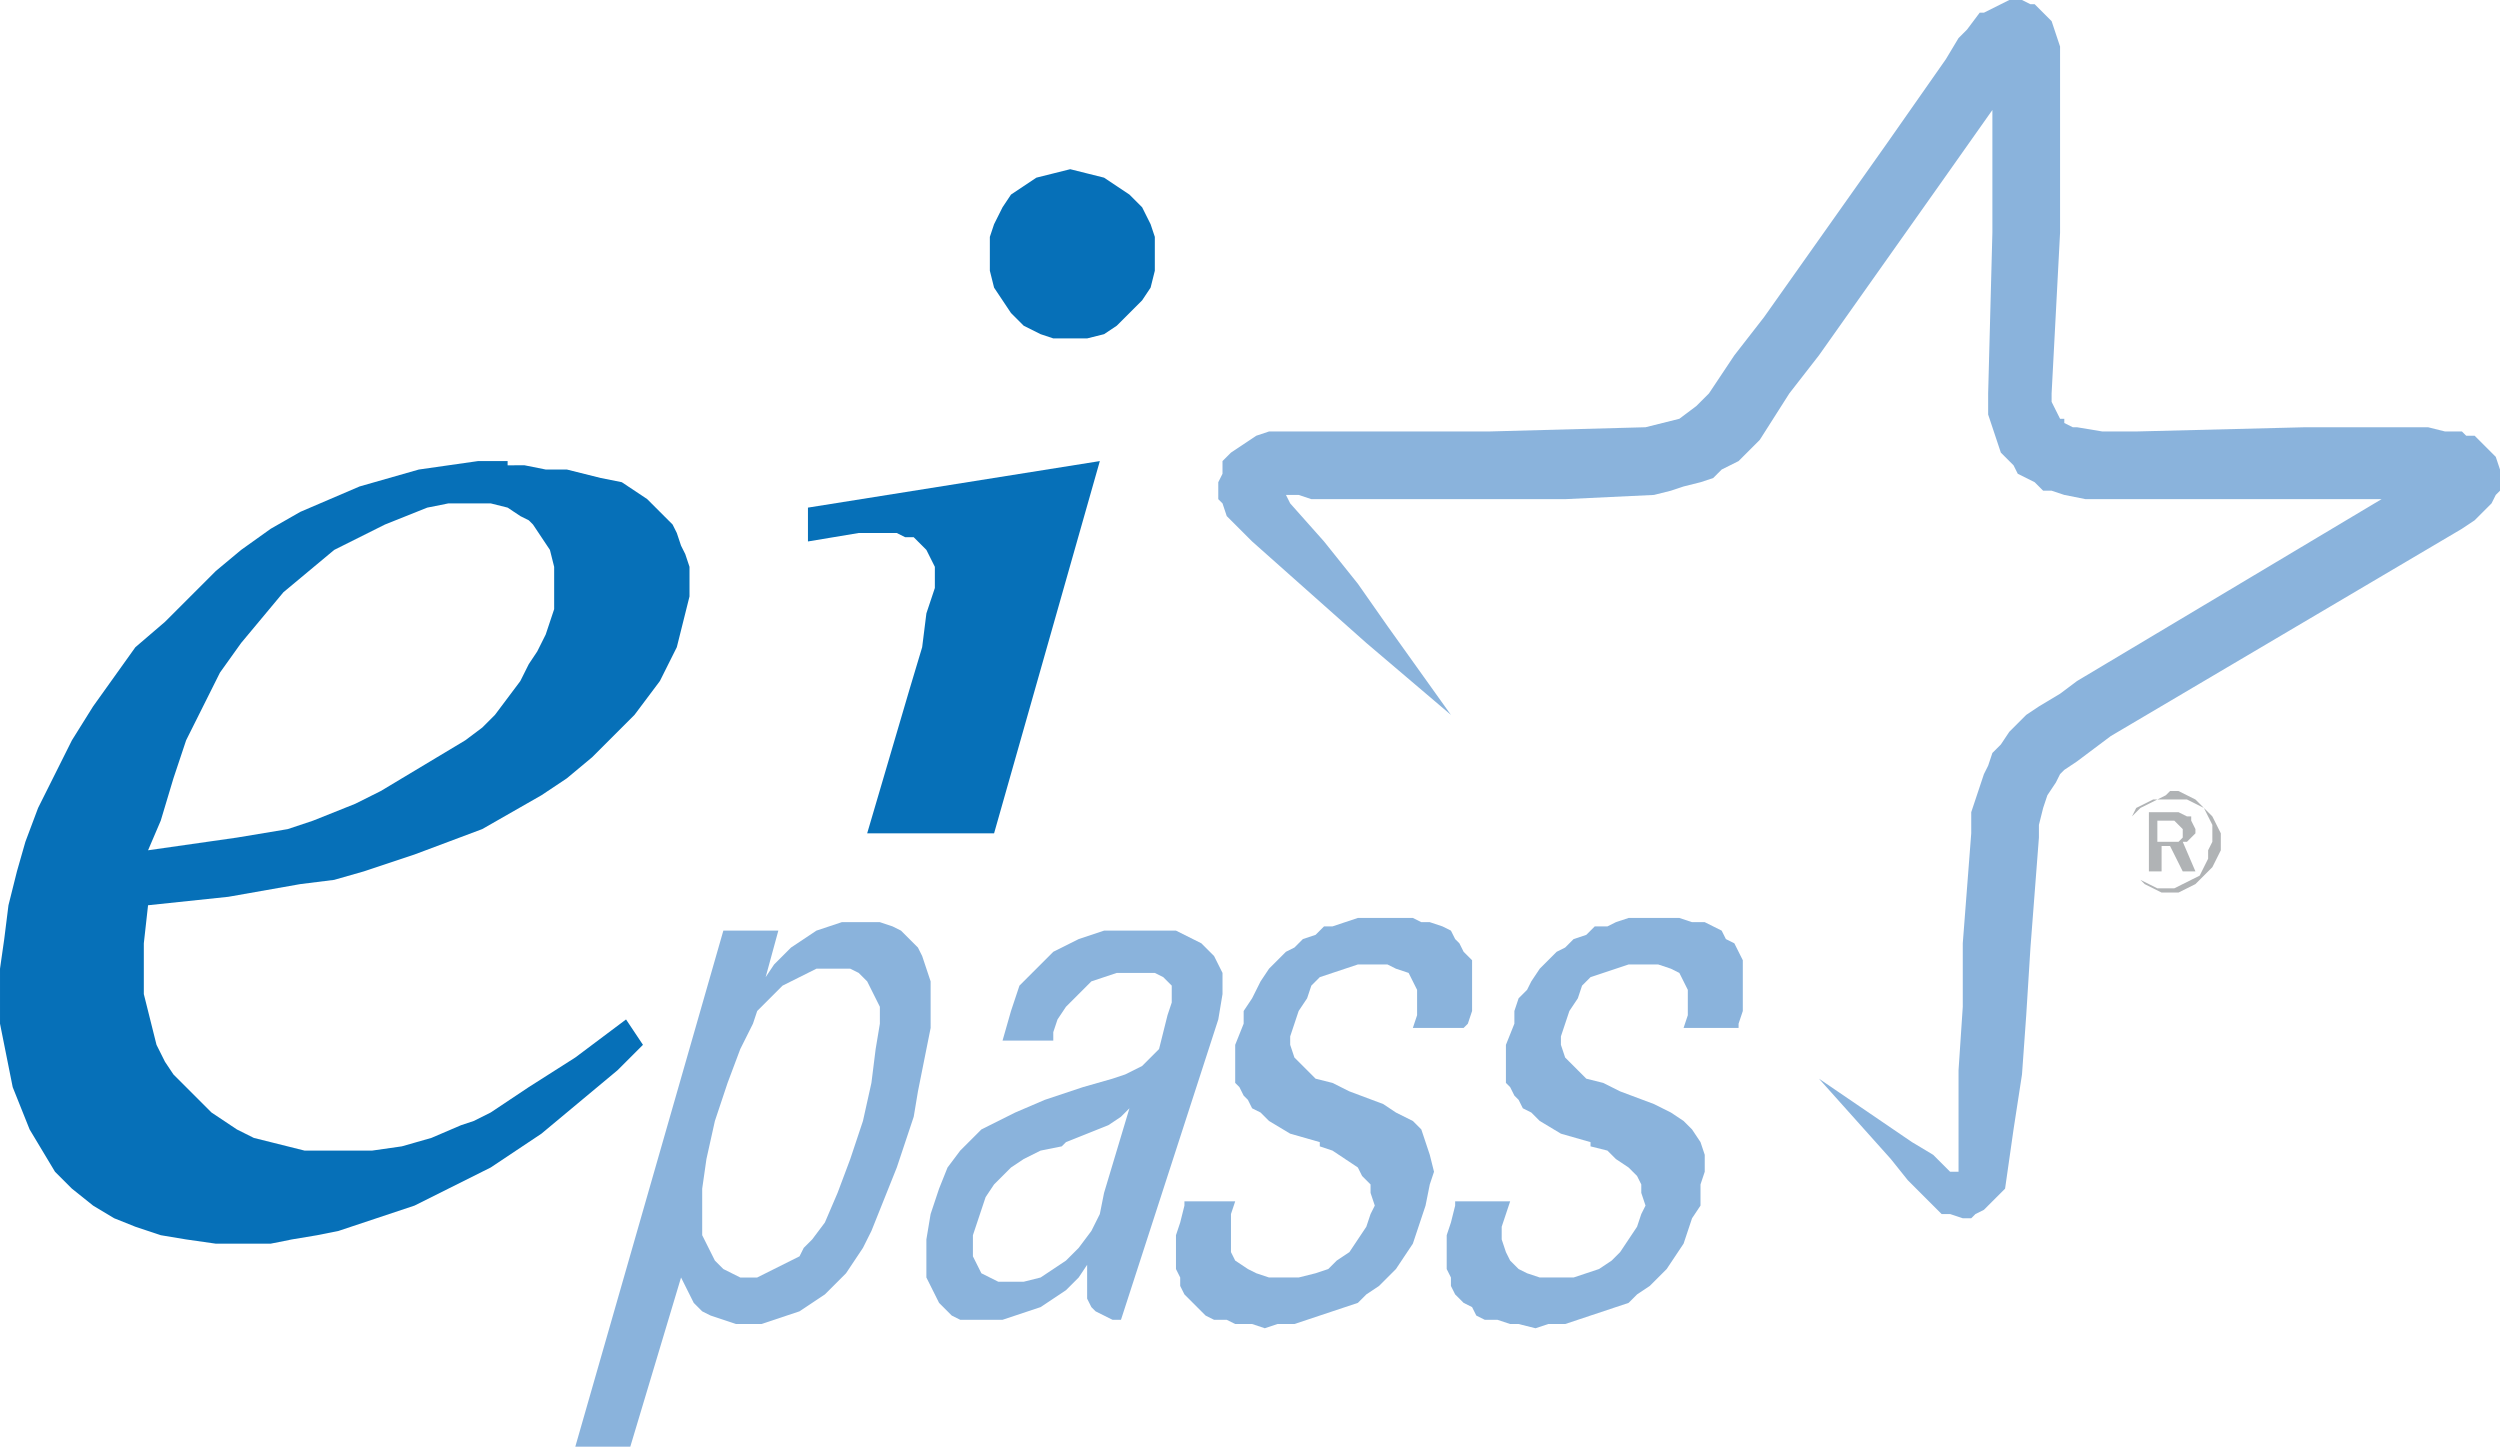
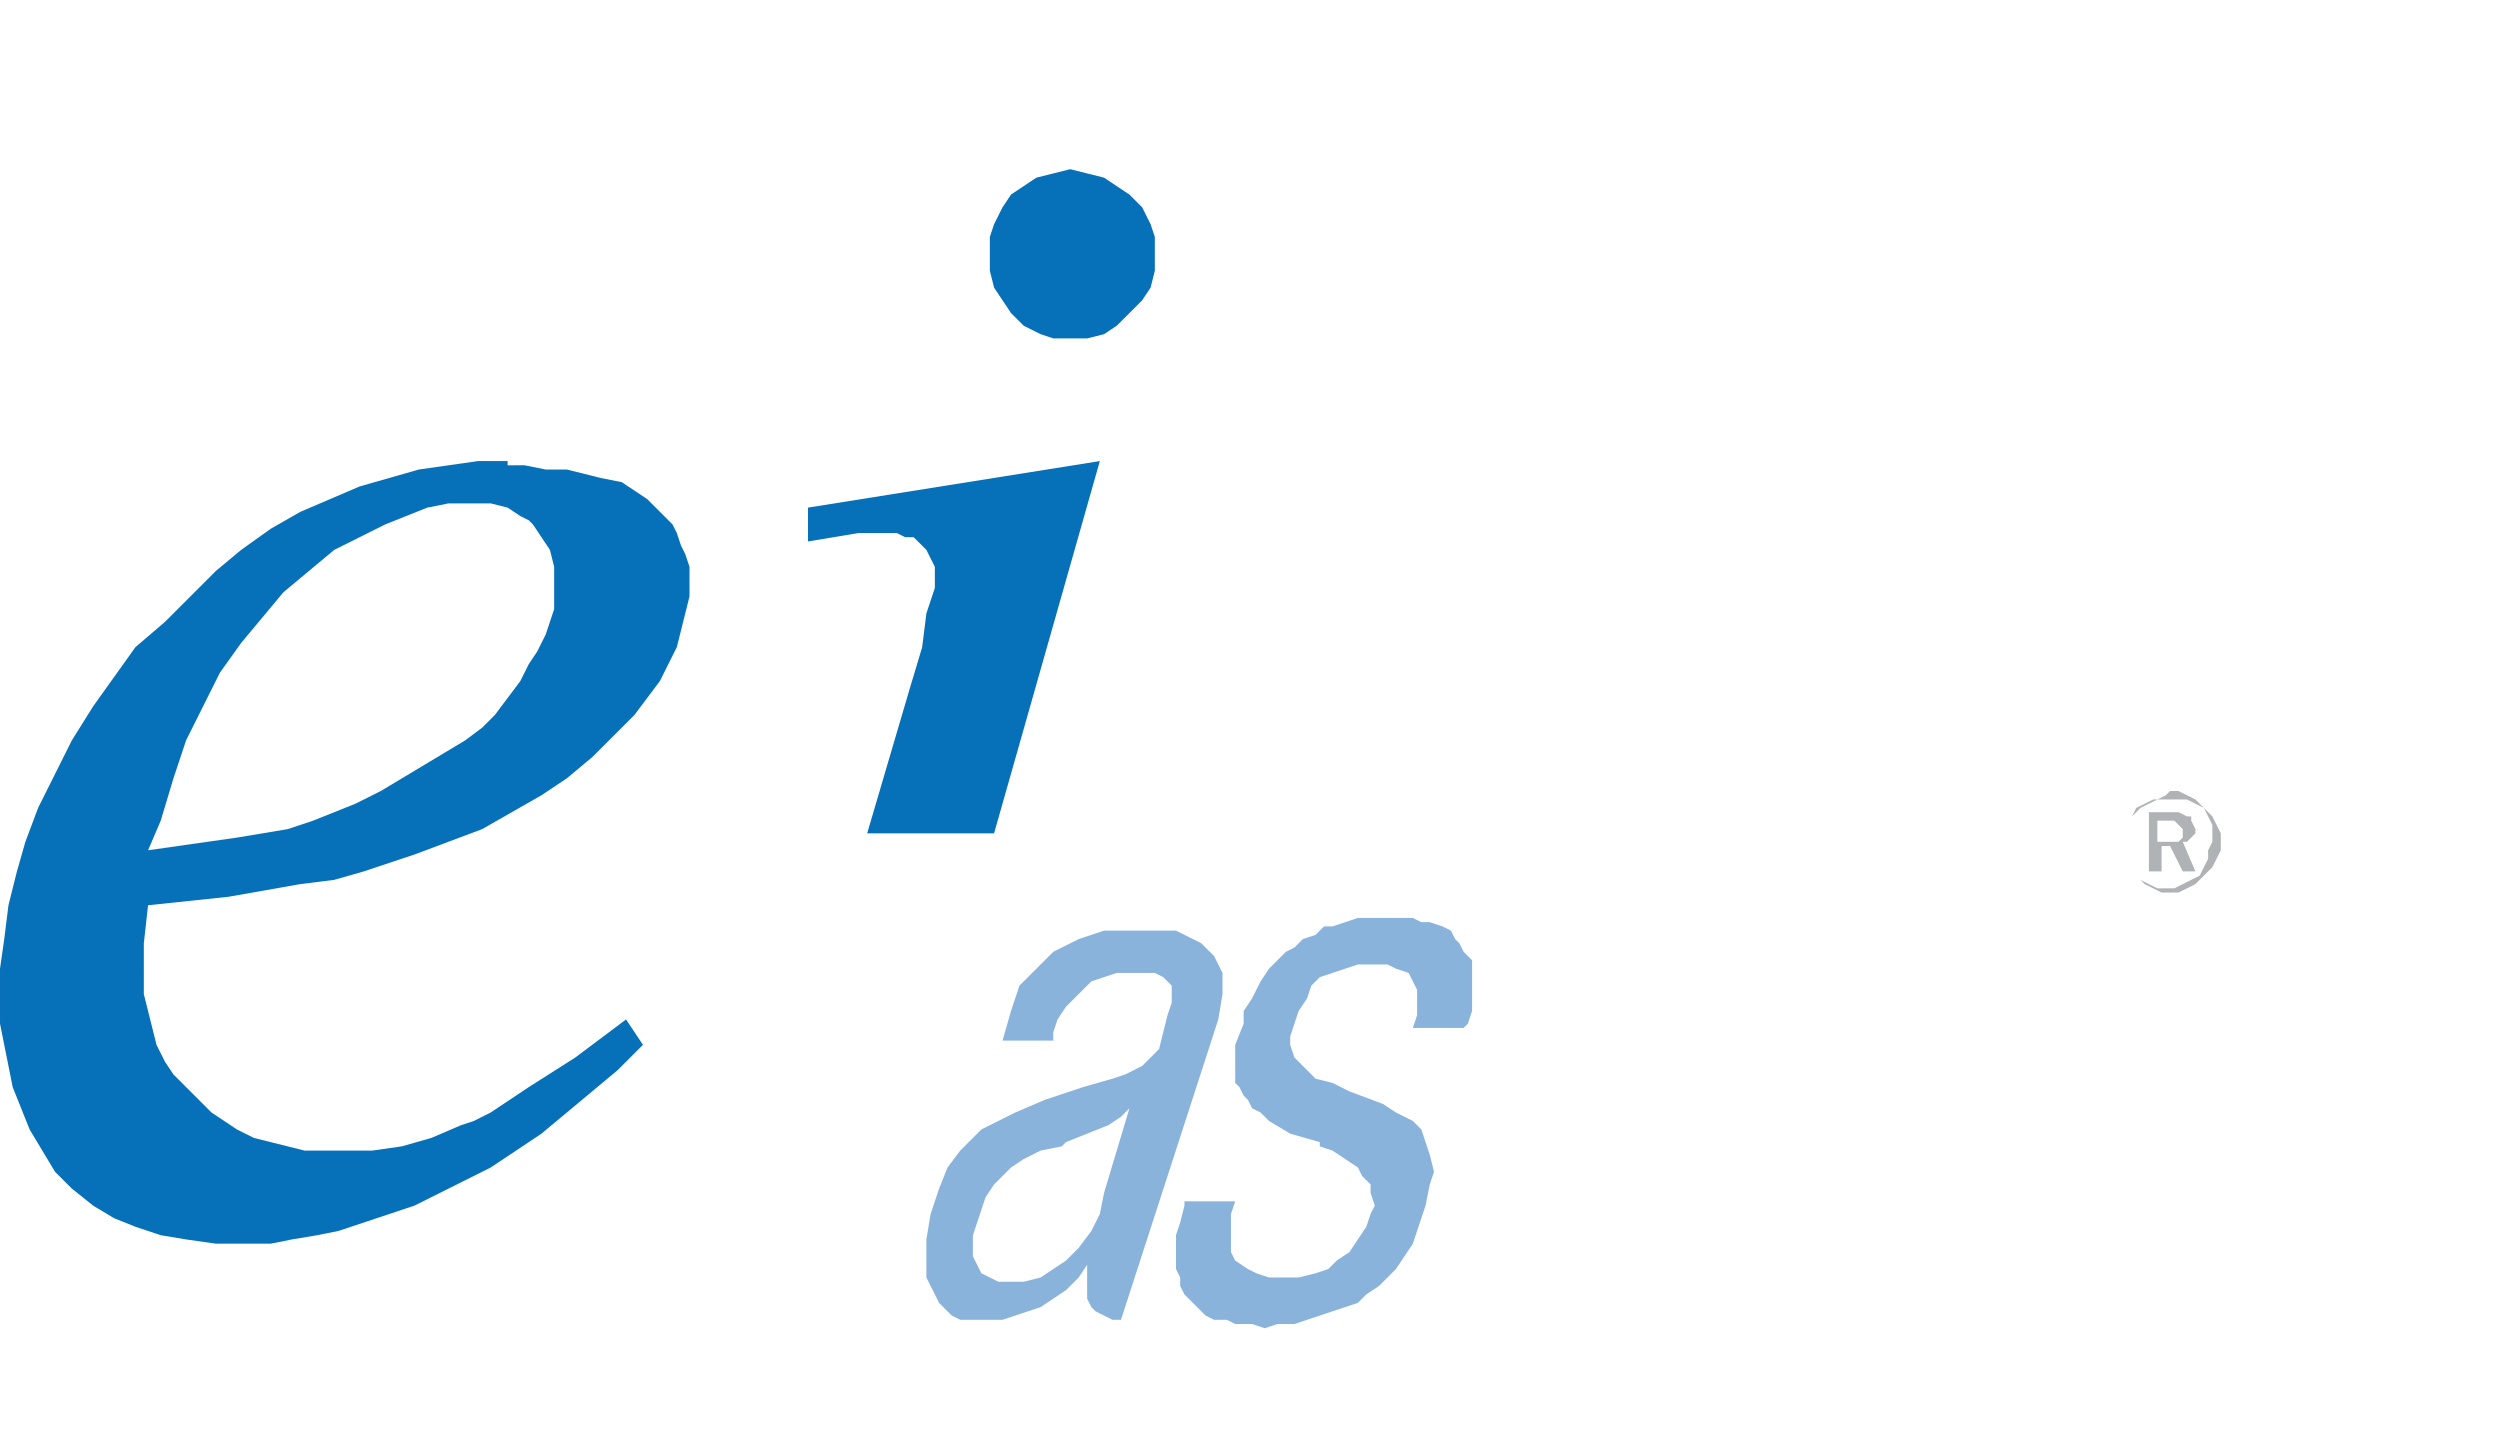
<svg xmlns="http://www.w3.org/2000/svg" viewBox="0 0 59.1 34.2">
  <defs>
    <style>.cls-1{fill:#8ab3dc;}.cls-2{fill:#0670b8;}.cls-3{fill:#b0b3b5;}</style>
  </defs>
  <title>ei-pass</title>
  <g id="Livello_2" data-name="Livello 2">
    <g id="Livello_1-2" data-name="Livello 1">
-       <polygon id="_Tracciato_" data-name="&lt;Tracciato&gt;" class="cls-1" points="47.6 0 47.5 0 47.3 0.1 47.1 0.2 46.9 0.3 46.8 0.3 46.5 0.7 46.3 0.9 46 1.4 44.6 3.4 41.7 7.5 41 8.4 40.4 9.3 40.2 9.5 40.1 9.6 39.7 9.9 39.3 10 38.9 10.1 35.2 10.2 32.6 10.2 31 10.2 30.8 10.2 30.6 10.2 30.2 10.2 30 10.2 29.7 10.3 29.4 10.5 29.1 10.7 28.9 10.9 28.9 11.2 28.8 11.4 28.8 11.6 28.8 11.8 28.9 11.9 29 12.2 29.2 12.4 29.4 12.6 29.5 12.7 29.6 12.8 30.5 13.6 31.4 14.4 32.3 15.2 34.3 16.9 32.8 14.8 32.1 13.8 31.3 12.8 30.5 11.9 30.4 11.7 30.7 11.7 31 11.8 32.6 11.8 35.1 11.8 37 11.8 39.1 11.7 39.5 11.6 39.8 11.5 40.2 11.4 40.5 11.3 40.7 11.1 41.1 10.9 41.3 10.7 41.6 10.4 42.3 9.3 43 8.4 45.9 4.3 47.1 2.6 47.1 5.5 47 9.3 47 9.3 47 9.6 47 9.8 47.1 10.1 47.2 10.4 47.3 10.7 47.6 11 47.7 11.2 47.9 11.3 48.1 11.4 48.3 11.6 48.5 11.6 48.8 11.7 49.3 11.8 49.7 11.8 50.5 11.8 54.5 11.8 56.3 11.8 49.1 16.1 48.7 16.4 48.2 16.7 47.9 16.9 47.7 17.1 47.5 17.3 47.3 17.6 47.1 17.8 47 18.1 46.9 18.3 46.8 18.6 46.6 19.2 46.6 19.5 46.6 19.7 46.4 22.3 46.4 23.8 46.3 25.3 46.3 27.7 46.3 27.7 46.3 27.7 46.1 27.7 45.7 27.3 45.2 27 43 25.5 44.7 27.4 45.1 27.9 45.6 28.4 45.7 28.5 45.9 28.7 46.1 28.7 46.4 28.8 46.6 28.8 46.7 28.7 46.9 28.6 47 28.5 47.2 28.3 47.4 28.1 47.5 27.4 47.6 26.7 47.8 25.4 47.9 24 48 22.4 48.2 19.8 48.2 19.5 48.3 19.1 48.4 18.8 48.6 18.5 48.7 18.3 48.8 18.2 49.1 18 49.5 17.7 49.9 17.4 58.2 12.5 58.5 12.3 58.7 12.1 58.9 11.9 59 11.7 59.1 11.6 59.1 11.4 59.1 11.1 59 10.8 58.9 10.7 58.7 10.5 58.5 10.3 58.3 10.3 58.2 10.2 57.8 10.2 57.4 10.1 56.8 10.1 54.5 10.1 50.5 10.2 49.7 10.2 49.1 10.1 49 10.1 48.8 10 48.8 9.9 48.7 9.9 48.6 9.7 48.5 9.5 48.5 9.3 48.7 5.5 48.7 1.5 48.7 1.1 48.6 0.8 48.5 0.5 48.4 0.4 48.3 0.3 48.1 0.1 48 0.1 47.8 0 47.6 0" />
      <path id="_Tracciato_composto_" data-name="&lt;Tracciato composto&gt;" class="cls-2" d="M3.8,19.4l.3-1,.3-.9.4-.8.4-.8.5-.7.5-.6.5-.6.6-.5.6-.5.6-.3.6-.3.5-.2.5-.2.5-.1h1l.4.1.3.2.2.1.1.1.2.3.2.3.1.4v1l-.1.3-.1.3-.2.4-.2.3-.2.4-.3.4-.3.4-.3.3-.4.3-.5.3-.5.3-.5.3-.5.3-.6.3-.5.2-.5.2-.6.2-.6.1-.6.1-.7.1-1.4.2ZM12,10.9h-.7l-.7.1-.7.1-.7.2-.7.2-.7.3-.7.3-.7.4-.7.5-.6.5-.6.6-.6.6-.7.6-.5.7-.5.7-.5.8-.4.8-.4.8-.3.8-.2.7-.2.8-.1.8-.1.7v1.3l.1.5.1.5.1.5.2.5.2.5.3.5.3.5.4.4.5.4.5.3.5.2.6.2.6.1.7.1H6.4l.5-.1.6-.1.5-.1.6-.2.6-.2.6-.2.6-.3.6-.3.6-.3.6-.4.6-.4.6-.5.6-.5.6-.5.6-.6-.4-.6-1.2.9-1.1.7-.9.6-.4.2-.3.1-.7.3-.7.2-.7.1H7.2l-.4-.1L6.4,27,6,26.9l-.4-.2-.3-.2L5,26.3,4.7,26l-.3-.3-.3-.3-.2-.3-.2-.4-.1-.4-.1-.4-.1-.4V22.3l.1-.9,1.9-.2,1.7-.3.8-.1.7-.2.6-.2.6-.2.8-.3.8-.3.7-.4.7-.4.6-.4.6-.5.5-.5.5-.5.3-.4.3-.4.2-.4.2-.4.1-.4.1-.4.1-.4v-.7l-.1-.3-.1-.2-.1-.3-.1-.2-.2-.2-.2-.2-.2-.2-.3-.2-.3-.2-.5-.1-.4-.1-.4-.1h-.5l-.5-.1H12Z" />
      <polygon id="_Tracciato_2" data-name="&lt;Tracciato&gt;" class="cls-2" points="26 10.9 19.1 12 19.1 12.8 20.3 12.6 21 12.6 21.2 12.6 21.4 12.7 21.6 12.7 21.8 12.9 21.9 13 22 13.2 22.1 13.4 22.1 13.6 22.1 13.9 21.9 14.5 21.8 15.3 21.5 16.3 20.5 19.7 23.5 19.7 26 10.9" />
      <polygon id="_Tracciato_3" data-name="&lt;Tracciato&gt;" class="cls-2" points="26.7 4.6 26.7 4.6 26.4 4.4 26.1 4.2 25.7 4.1 25.3 4 24.9 4.1 24.5 4.2 24.2 4.4 23.9 4.6 23.7 4.9 23.5 5.3 23.4 5.6 23.4 6 23.4 6.4 23.5 6.8 23.7 7.1 23.9 7.4 24.2 7.7 24.6 7.9 24.9 8 25.3 8 25.7 8 26.1 7.9 26.4 7.7 26.7 7.4 27 7.1 27.2 6.8 27.3 6.4 27.3 6 27.3 5.6 27.2 5.3 27 4.9 26.7 4.6" />
-       <path id="_Tracciato_composto_2" data-name="&lt;Tracciato composto&gt;" class="cls-1" d="M17.3,30.1l-.2-.1-.1-.1-.1-.1-.1-.2-.1-.2-.1-.2V28.1l.1-.7.2-.9.3-.9.3-.8.3-.6.1-.3.2-.2.2-.2.2-.2.2-.1.2-.1.2-.1.2-.1h.8l.2.1.1.1.1.1.1.2.1.2.1.2v.4l-.1.6-.1.8-.2.9-.3.9-.3.8-.3.7-.3.4-.2.2-.1.2-.2.1-.2.1-.2.1-.2.1-.2.1h-.4Zm2.6-8.3-.3.1-.3.1-.3.2-.3.2-.2.2-.2.2-.2.3.3-1.1H17.1L13.6,34.2h1.3l1.2-4,.1.2.1.2.1.2.2.2.2.1.3.1.3.1H18l.3-.1.3-.1.3-.1.3-.2.3-.2.2-.2.3-.3.2-.3.2-.3.2-.4.2-.5.2-.5.2-.5.2-.6.2-.6.1-.6.1-.5.1-.5.1-.5V23.2l-.1-.3-.1-.3-.1-.2-.2-.2-.2-.2-.2-.1-.3-.1h-.9Z" />
-       <path id="_Tracciato_composto_3" data-name="&lt;Tracciato composto&gt;" class="cls-1" d="M26.5,31.2h-.2l-.2-.1-.2-.1-.1-.1-.1-.2v-.8l-.2.3-.3.3-.3.2-.3.2-.3.1-.3.1-.3.1h-1l-.2-.1-.1-.1-.1-.1-.1-.1-.1-.2-.1-.2-.1-.2v-.9l.1-.6.2-.6.2-.5.3-.4.3-.3.2-.2.2-.1.6-.3.7-.3.9-.3.7-.2.3-.1.2-.1.2-.1.2-.2.1-.1.1-.1.2-.8.1-.3v-.4l-.1-.1-.1-.1-.2-.1h-.9l-.3.1-.3.1-.2.2-.2.2-.2.2-.2.3-.1.3v.2H23.7l.2-.7.1-.3.1-.3.2-.2.2-.2.2-.2.2-.2.2-.1.2-.1.2-.1.3-.1.3-.1h1.7l.2.1.2.1.2.1.1.1.1.1.1.1.1.2.1.2v.5l-.1.6Zm.2-5h0l-.2.2-.3.2-.5.2-.5.2-.1.1-.5.1-.4.2-.3.2-.2.2-.2.2-.2.3-.1.3-.1.3-.1.3v.5l.1.2.1.2.2.1.2.1h.6l.4-.1.3-.2.3-.2.3-.3.3-.4.2-.4.1-.5Z" />
+       <path id="_Tracciato_composto_3" data-name="&lt;Tracciato composto&gt;" class="cls-1" d="M26.5,31.2h-.2l-.2-.1-.2-.1-.1-.1-.1-.2v-.8l-.2.3-.3.3-.3.2-.3.2-.3.1-.3.1-.3.1h-1l-.2-.1-.1-.1-.1-.1-.1-.1-.1-.2-.1-.2-.1-.2v-.9l.1-.6.2-.6.2-.5.3-.4.3-.3.2-.2.2-.1.6-.3.7-.3.9-.3.7-.2.3-.1.2-.1.2-.1.2-.2.1-.1.1-.1.2-.8.1-.3v-.4l-.1-.1-.1-.1-.2-.1h-.9l-.3.1-.3.1-.2.2-.2.2-.2.2-.2.3-.1.3v.2H23.7l.2-.7.1-.3.1-.3.2-.2.2-.2.2-.2.2-.2.2-.1.2-.1.2-.1.3-.1.3-.1h1.7l.2.1.2.1.2.1.1.1.1.1.1.1.1.2.1.2v.5l-.1.6Zm.2-5h0l-.2.2-.3.2-.5.2-.5.2-.1.1-.5.1-.4.2-.3.2-.2.2-.2.2-.2.3-.1.3-.1.3-.1.3v.5l.1.2.1.2.2.1.2.1h.6l.4-.1.3-.2.3-.2.3-.3.3-.4.2-.4.1-.5" />
      <polygon id="_Tracciato_4" data-name="&lt;Tracciato&gt;" class="cls-1" points="28 28.4 29.3 28.4 29.2 28.4 29.1 28.7 29.1 29 29.1 29.3 29.1 29.6 29.2 29.8 29.5 30 29.7 30.1 30 30.2 30.4 30.2 30.7 30.2 31.1 30.1 31.4 30 31.6 29.8 31.9 29.6 32.1 29.3 32.3 29 32.4 28.7 32.5 28.5 32.4 28.2 32.4 28 32.2 27.8 32.1 27.6 31.8 27.4 31.5 27.2 31.2 27.1 31.2 27 30.5 26.8 30 26.5 29.8 26.3 29.6 26.2 29.5 26 29.4 25.9 29.3 25.7 29.2 25.6 29.2 25.4 29.2 25.2 29.2 24.7 29.4 24.2 29.4 23.9 29.6 23.6 29.7 23.4 29.8 23.2 30 22.9 30.2 22.7 30.4 22.5 30.6 22.4 30.8 22.2 31.1 22.1 31.3 21.9 31.5 21.9 31.8 21.8 32.1 21.7 32.4 21.7 32.7 21.7 33 21.7 33.4 21.7 33.6 21.8 33.8 21.8 34.1 21.9 34.3 22 34.4 22.2 34.5 22.3 34.6 22.5 34.8 22.7 34.8 22.9 34.8 23.1 34.8 23.4 34.8 23.6 34.8 23.9 34.7 24.2 34.6 24.3 33.4 24.3 33.5 24 33.5 23.6 33.5 23.4 33.4 23.2 33.3 23 33 22.9 32.8 22.8 32.5 22.8 32.1 22.8 31.8 22.9 31.5 23 31.2 23.1 31 23.3 30.9 23.6 30.7 23.9 30.6 24.2 30.5 24.5 30.5 24.7 30.6 25 30.7 25.1 30.9 25.3 31.1 25.5 31.5 25.6 31.9 25.8 32.7 26.1 33 26.3 33.4 26.5 33.6 26.7 33.7 27 33.8 27.3 33.9 27.7 33.8 28 33.7 28.5 33.6 28.8 33.5 29.1 33.4 29.4 33.2 29.7 33 30 32.8 30.2 32.6 30.4 32.3 30.6 32.1 30.8 31.8 30.9 31.5 31 31.2 31.1 30.9 31.2 30.6 31.3 30.2 31.3 29.9 31.4 29.6 31.3 29.2 31.3 29 31.2 28.7 31.2 28.5 31.1 28.3 30.9 28.2 30.8 28 30.6 27.9 30.4 27.9 30.2 27.8 30 27.8 29.7 27.8 29.5 27.8 29.2 27.9 28.9 28 28.5 28 28.4" />
-       <polygon id="_Tracciato_5" data-name="&lt;Tracciato&gt;" class="cls-1" points="34.4 28.4 35.7 28.4 35.7 28.4 35.6 28.7 35.5 29 35.5 29.3 35.6 29.6 35.7 29.8 35.9 30 36.1 30.1 36.4 30.2 36.8 30.2 37.2 30.2 37.5 30.1 37.8 30 38.1 29.8 38.3 29.6 38.5 29.3 38.7 29 38.8 28.7 38.9 28.5 38.8 28.2 38.8 28 38.7 27.8 38.5 27.6 38.2 27.4 38 27.2 37.6 27.1 37.6 27 36.9 26.8 36.4 26.5 36.2 26.3 36 26.2 35.9 26 35.8 25.9 35.7 25.7 35.6 25.6 35.6 25.4 35.6 25.2 35.6 24.7 35.8 24.2 35.8 23.9 35.9 23.6 36.1 23.4 36.2 23.2 36.4 22.9 36.6 22.7 36.8 22.5 37 22.4 37.2 22.2 37.5 22.1 37.7 21.9 38 21.9 38.2 21.8 38.5 21.7 38.8 21.7 39.1 21.7 39.5 21.7 39.7 21.7 40 21.8 40.3 21.8 40.5 21.9 40.7 22 40.8 22.2 41 22.3 41.1 22.5 41.2 22.7 41.2 22.9 41.2 23.1 41.2 23.4 41.2 23.6 41.2 23.9 41.1 24.2 41.1 24.3 39.8 24.3 39.9 24 39.9 23.6 39.9 23.4 39.8 23.2 39.7 23 39.5 22.9 39.2 22.8 38.9 22.8 38.5 22.8 38.2 22.9 37.9 23 37.6 23.1 37.4 23.3 37.3 23.6 37.1 23.9 37 24.2 36.9 24.5 36.9 24.7 37 25 37.1 25.1 37.3 25.3 37.5 25.5 37.9 25.6 38.3 25.8 39.1 26.1 39.5 26.3 39.8 26.5 40 26.7 40.2 27 40.3 27.3 40.3 27.7 40.2 28 40.2 28.5 40 28.8 39.9 29.1 39.8 29.4 39.6 29.7 39.4 30 39.2 30.2 39 30.4 38.7 30.6 38.5 30.8 38.2 30.9 37.9 31 37.6 31.1 37.3 31.2 37 31.3 36.6 31.3 36.3 31.4 35.9 31.3 35.7 31.3 35.4 31.2 35.1 31.2 34.9 31.1 34.8 30.9 34.6 30.8 34.4 30.6 34.3 30.4 34.3 30.2 34.2 30 34.2 29.7 34.2 29.5 34.2 29.2 34.3 28.9 34.4 28.5 34.4 28.4" />
      <path id="_Tracciato_composto_4" data-name="&lt;Tracciato composto&gt;" class="cls-3" d="M51.3,18.7h.2l.2.1.2.1.2.2.2.2.1.2.1.2v.4l-.1.2-.1.2-.2.2-.2.2-.2.1-.2.1h-.4l-.2-.1-.2-.1-.2-.2-.1-.2-.1-.2-.1-.2v-.4l.1-.2.1-.2.2-.2.2-.1.2-.1.2-.1Zm1,1.2h0v-.4l-.1-.2-.1-.2-.2-.1-.2-.1h-.8l-.2.1-.2.1-.1.2-.1.2-.1.2v.4l.1.2.1.2.1.2.1.1.2.1.2.1h.4l.2-.1.2-.1.2-.1.1-.2.1-.2v-.2Zm-1-.7h.2l.2.1h.1v.1l.1.2v.1l-.1.1-.1.1h-.1l.3.7h-.3l-.3-.6h-.2v.6h-.3V19.2h.5Zm-.1.2H51v.5h.5l.1-.1v-.2l-.1-.1-.1-.1Z" />
    </g>
  </g>
</svg>